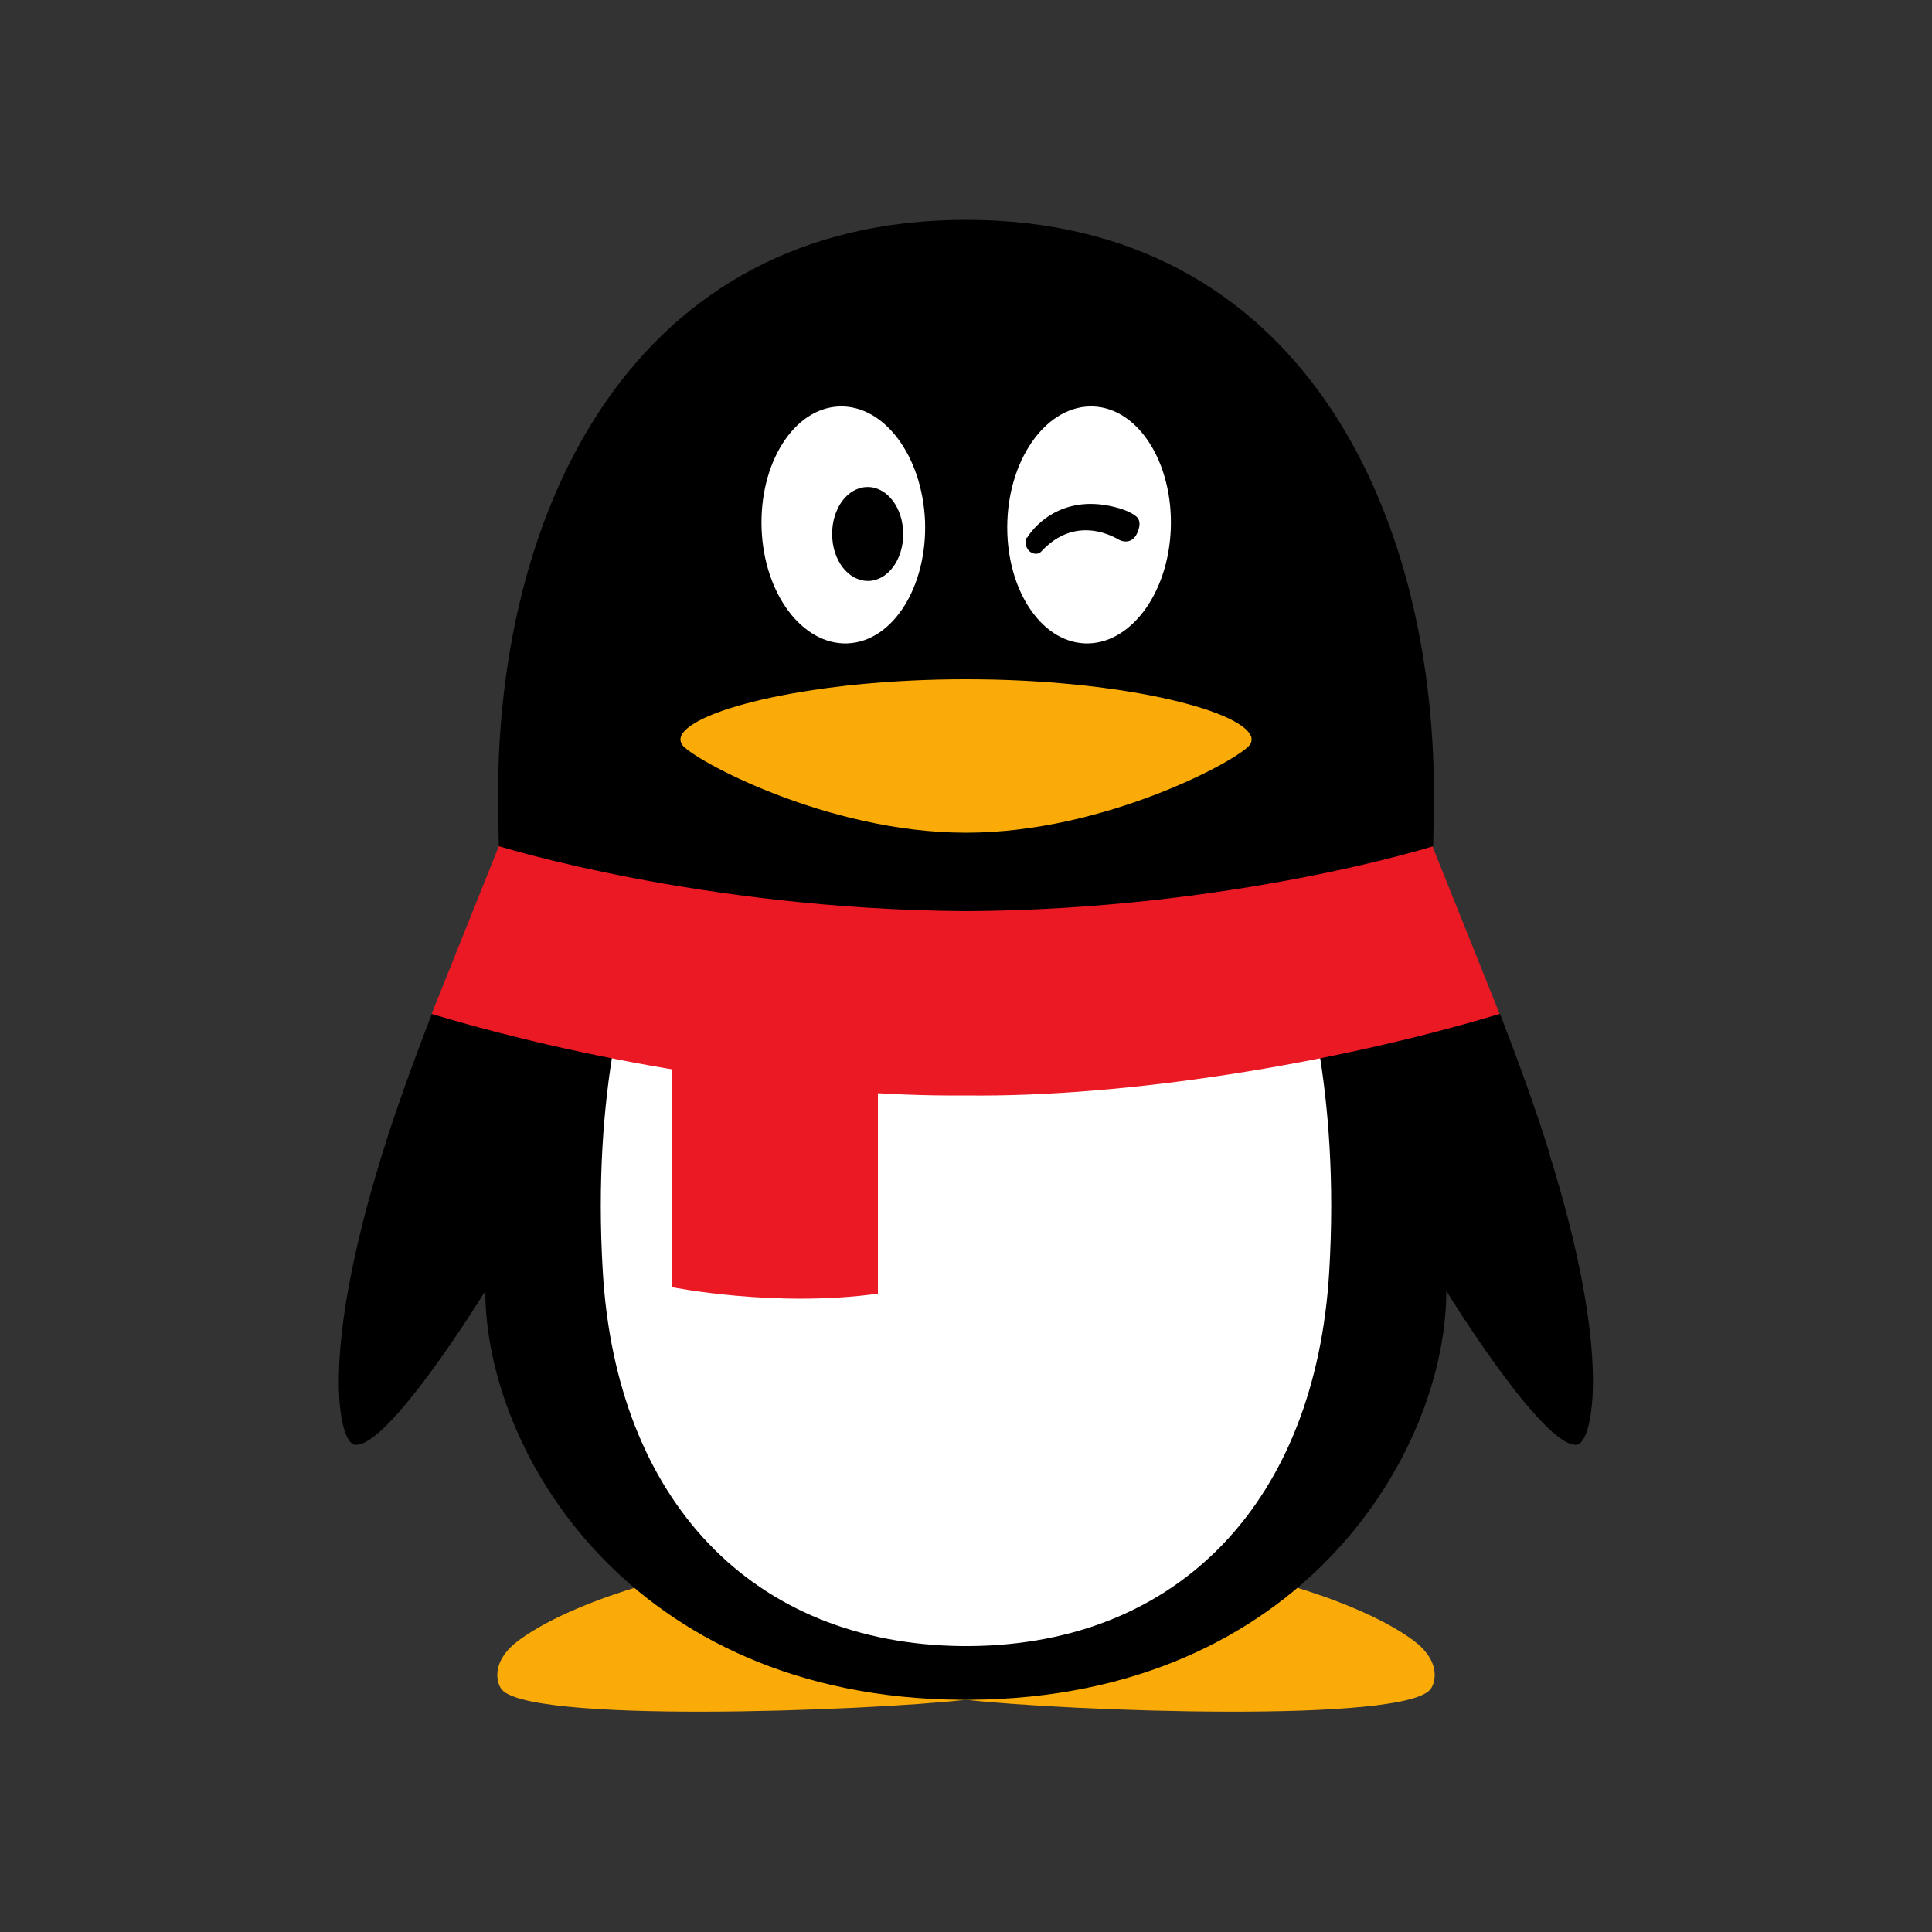
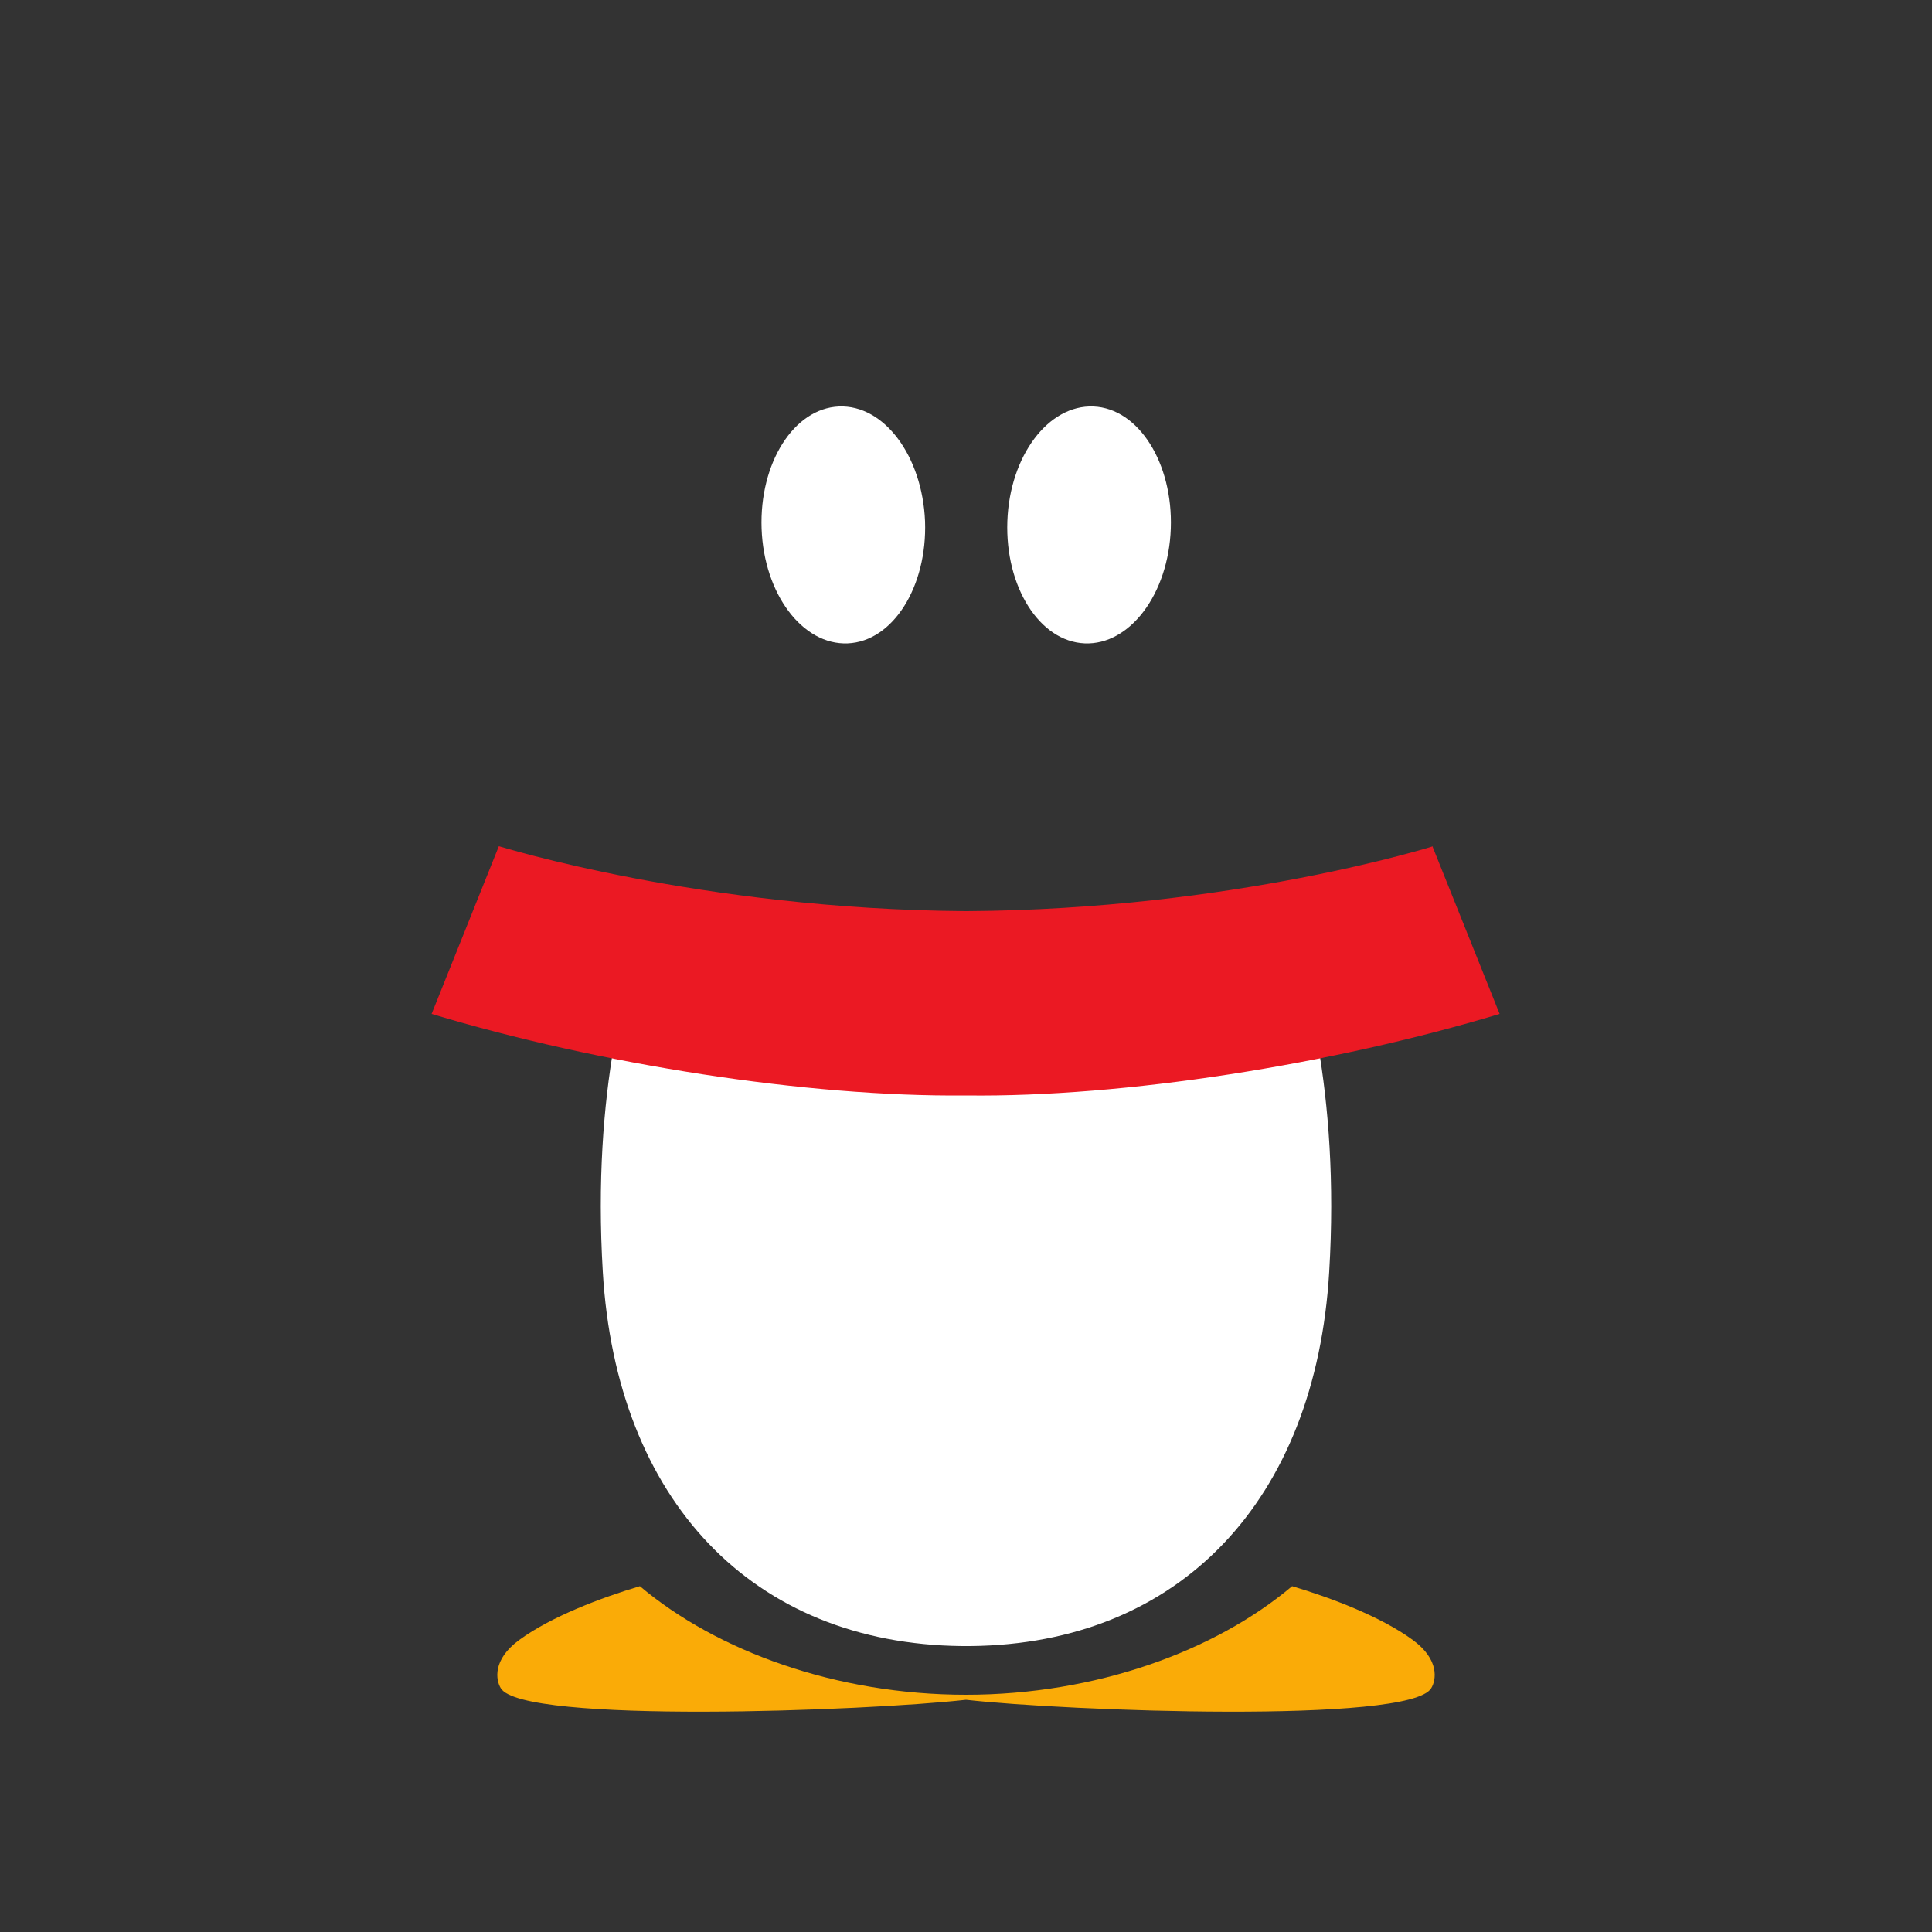
<svg xmlns="http://www.w3.org/2000/svg" id="Layer_1" viewBox="0 0 50 50">
  <rect x="0" y="0" width="50" height="50" fill="#333333" stroke="none" />
  <defs>
    <style>.cls-1{fill:#faab07;}.cls-2{fill:#eb1923;}.cls-3{fill:#fff;}</style>
  </defs>
  <path class="cls-1" d="M25,43.86c-3.36,0-6.45-1.13-8.44-2.81-1.01,.3-2.3,.79-3.12,1.39-.7,.51-.61,1.04-.48,1.25,.55,.93,9.47,.59,12.04,.3v-.14Zm0,0c3.36,0,6.45-1.13,8.44-2.81,1.01,.3,2.3,.79,3.12,1.39,.7,.51,.61,1.04,.48,1.25-.55,.93-9.47,.59-12.04,.3v-.14Z" />
-   <path d="M25.02,23.7c5.55-.04,10.01-1.11,11.52-1.53,.36-.1,.55-.27,.55-.27,0-.05,.02-.9,.02-1.34,0-7.42-3.5-14.87-12.11-14.87-8.61,0-12.11,7.45-12.11,14.87,0,.44,.02,1.29,.02,1.34,0,0,.16,.17,.44,.25,1.39,.39,5.93,1.52,11.62,1.56h.04Zm15.09,6.18c-.34-1.11-.81-2.4-1.29-3.64,0,0-.27-.03-.41,0-4.27,1.24-9.45,2.03-13.39,1.98h-.04c-3.92,.05-9.06-.73-13.32-1.96-.16-.05-.48-.03-.48-.03-.48,1.24-.95,2.53-1.29,3.64-1.64,5.28-1.11,7.47-.71,7.52,.87,.11,3.38-3.98,3.38-3.98,0,4.15,3.75,10.52,12.32,10.58h.23c8.58-.06,12.32-6.43,12.32-10.58,0,0,2.51,4.08,3.38,3.98,.4-.05,.94-2.24-.71-7.52" />
  <path class="cls-3" d="M21.94,16.65c-1.17,.05-2.17-1.28-2.23-2.97-.06-1.69,.83-3.11,2-3.16,1.17-.05,2.16,1.28,2.23,2.97,.06,1.69-.83,3.11-2,3.16m8.36-2.97c-.06,1.69-1.06,3.02-2.23,2.97-1.17-.05-2.06-1.47-2-3.16,.06-1.69,1.06-3.02,2.23-2.97,1.17,.05,2.06,1.47,2,3.16" />
-   <path class="cls-1" d="M32.37,19.04c-.31-.69-3.46-1.46-7.35-1.46h-.04c-3.89,0-7.03,.77-7.35,1.46-.01,.03-.02,.06-.02,.1,0,.05,.02,.09,.04,.13,.26,.38,3.75,2.28,7.33,2.28h.04c3.57,0,7.06-1.89,7.33-2.28,.03-.04,.04-.09,.04-.13,0-.03,0-.07-.02-.1" />
-   <path d="M23.37,13.7c.05,.67-.31,1.26-.82,1.33-.51,.06-.96-.42-1.01-1.09-.05-.67,.31-1.26,.82-1.33,.51-.07,.96,.42,1.01,1.09m3.21,.22c.1-.18,.81-1.16,2.26-.8,.38,.09,.56,.23,.6,.28,.06,.08,.07,.19,.01,.35-.11,.3-.34,.29-.47,.23-.08-.04-1.1-.71-2.03,.29-.06,.07-.18,.09-.29,.01-.11-.08-.15-.25-.09-.37" />
  <path class="cls-3" d="M25.02,27.99h-.04c-2.68,.03-5.94-.32-9.09-.94-.27,1.56-.43,3.52-.29,5.86,.35,5.92,3.87,9.63,9.29,9.69h.22c5.42-.05,8.94-3.77,9.29-9.69,.14-2.34-.02-4.3-.29-5.87-3.15,.62-6.4,.98-9.09,.94" />
  <g>
-     <path class="cls-2" d="M17.38,27.49v5.82s2.67,.54,5.34,.17v-5.37c-1.69-.1-3.52-.31-5.34-.62" />
    <path class="cls-2" d="M37.09,21.9s-5.19,1.64-12.07,1.68h-.04c-6.87-.05-12.05-1.68-12.07-1.68l-1.74,4.34c4.35,1.31,9.73,2.15,13.8,2.11h.04c4.07,.05,9.46-.8,13.8-2.11l-1.74-4.34Z" />
  </g>
</svg>